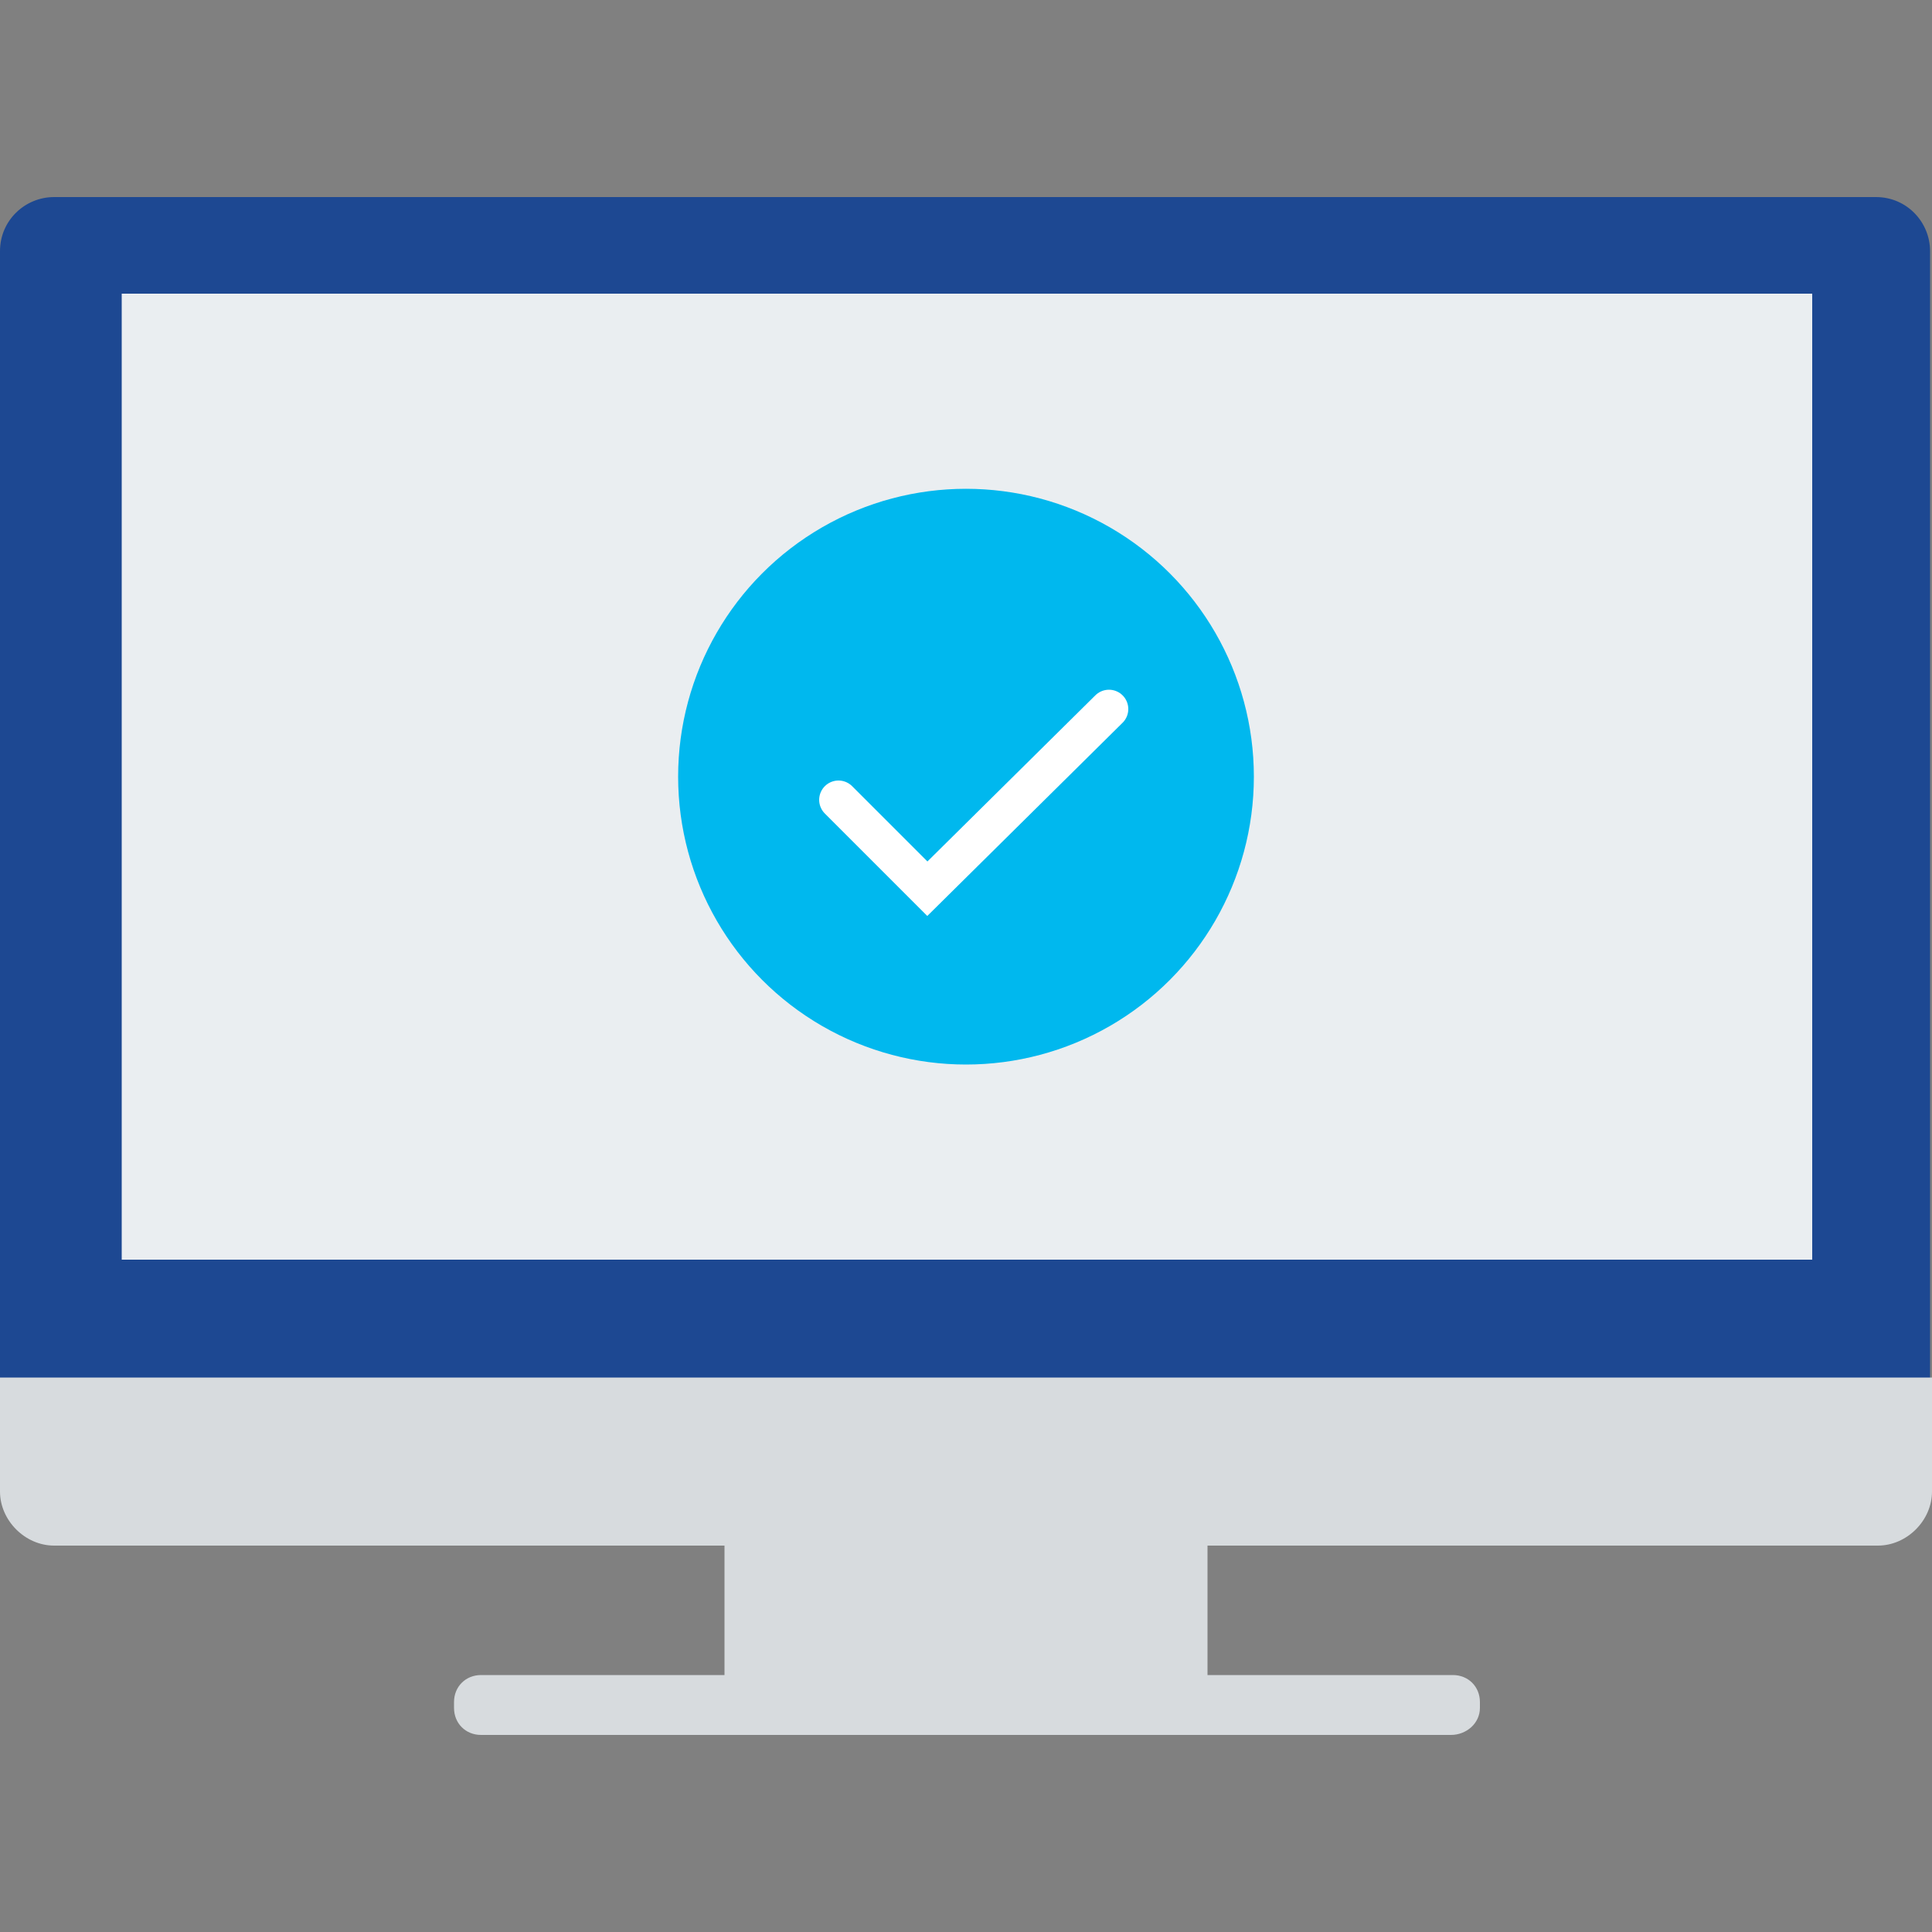
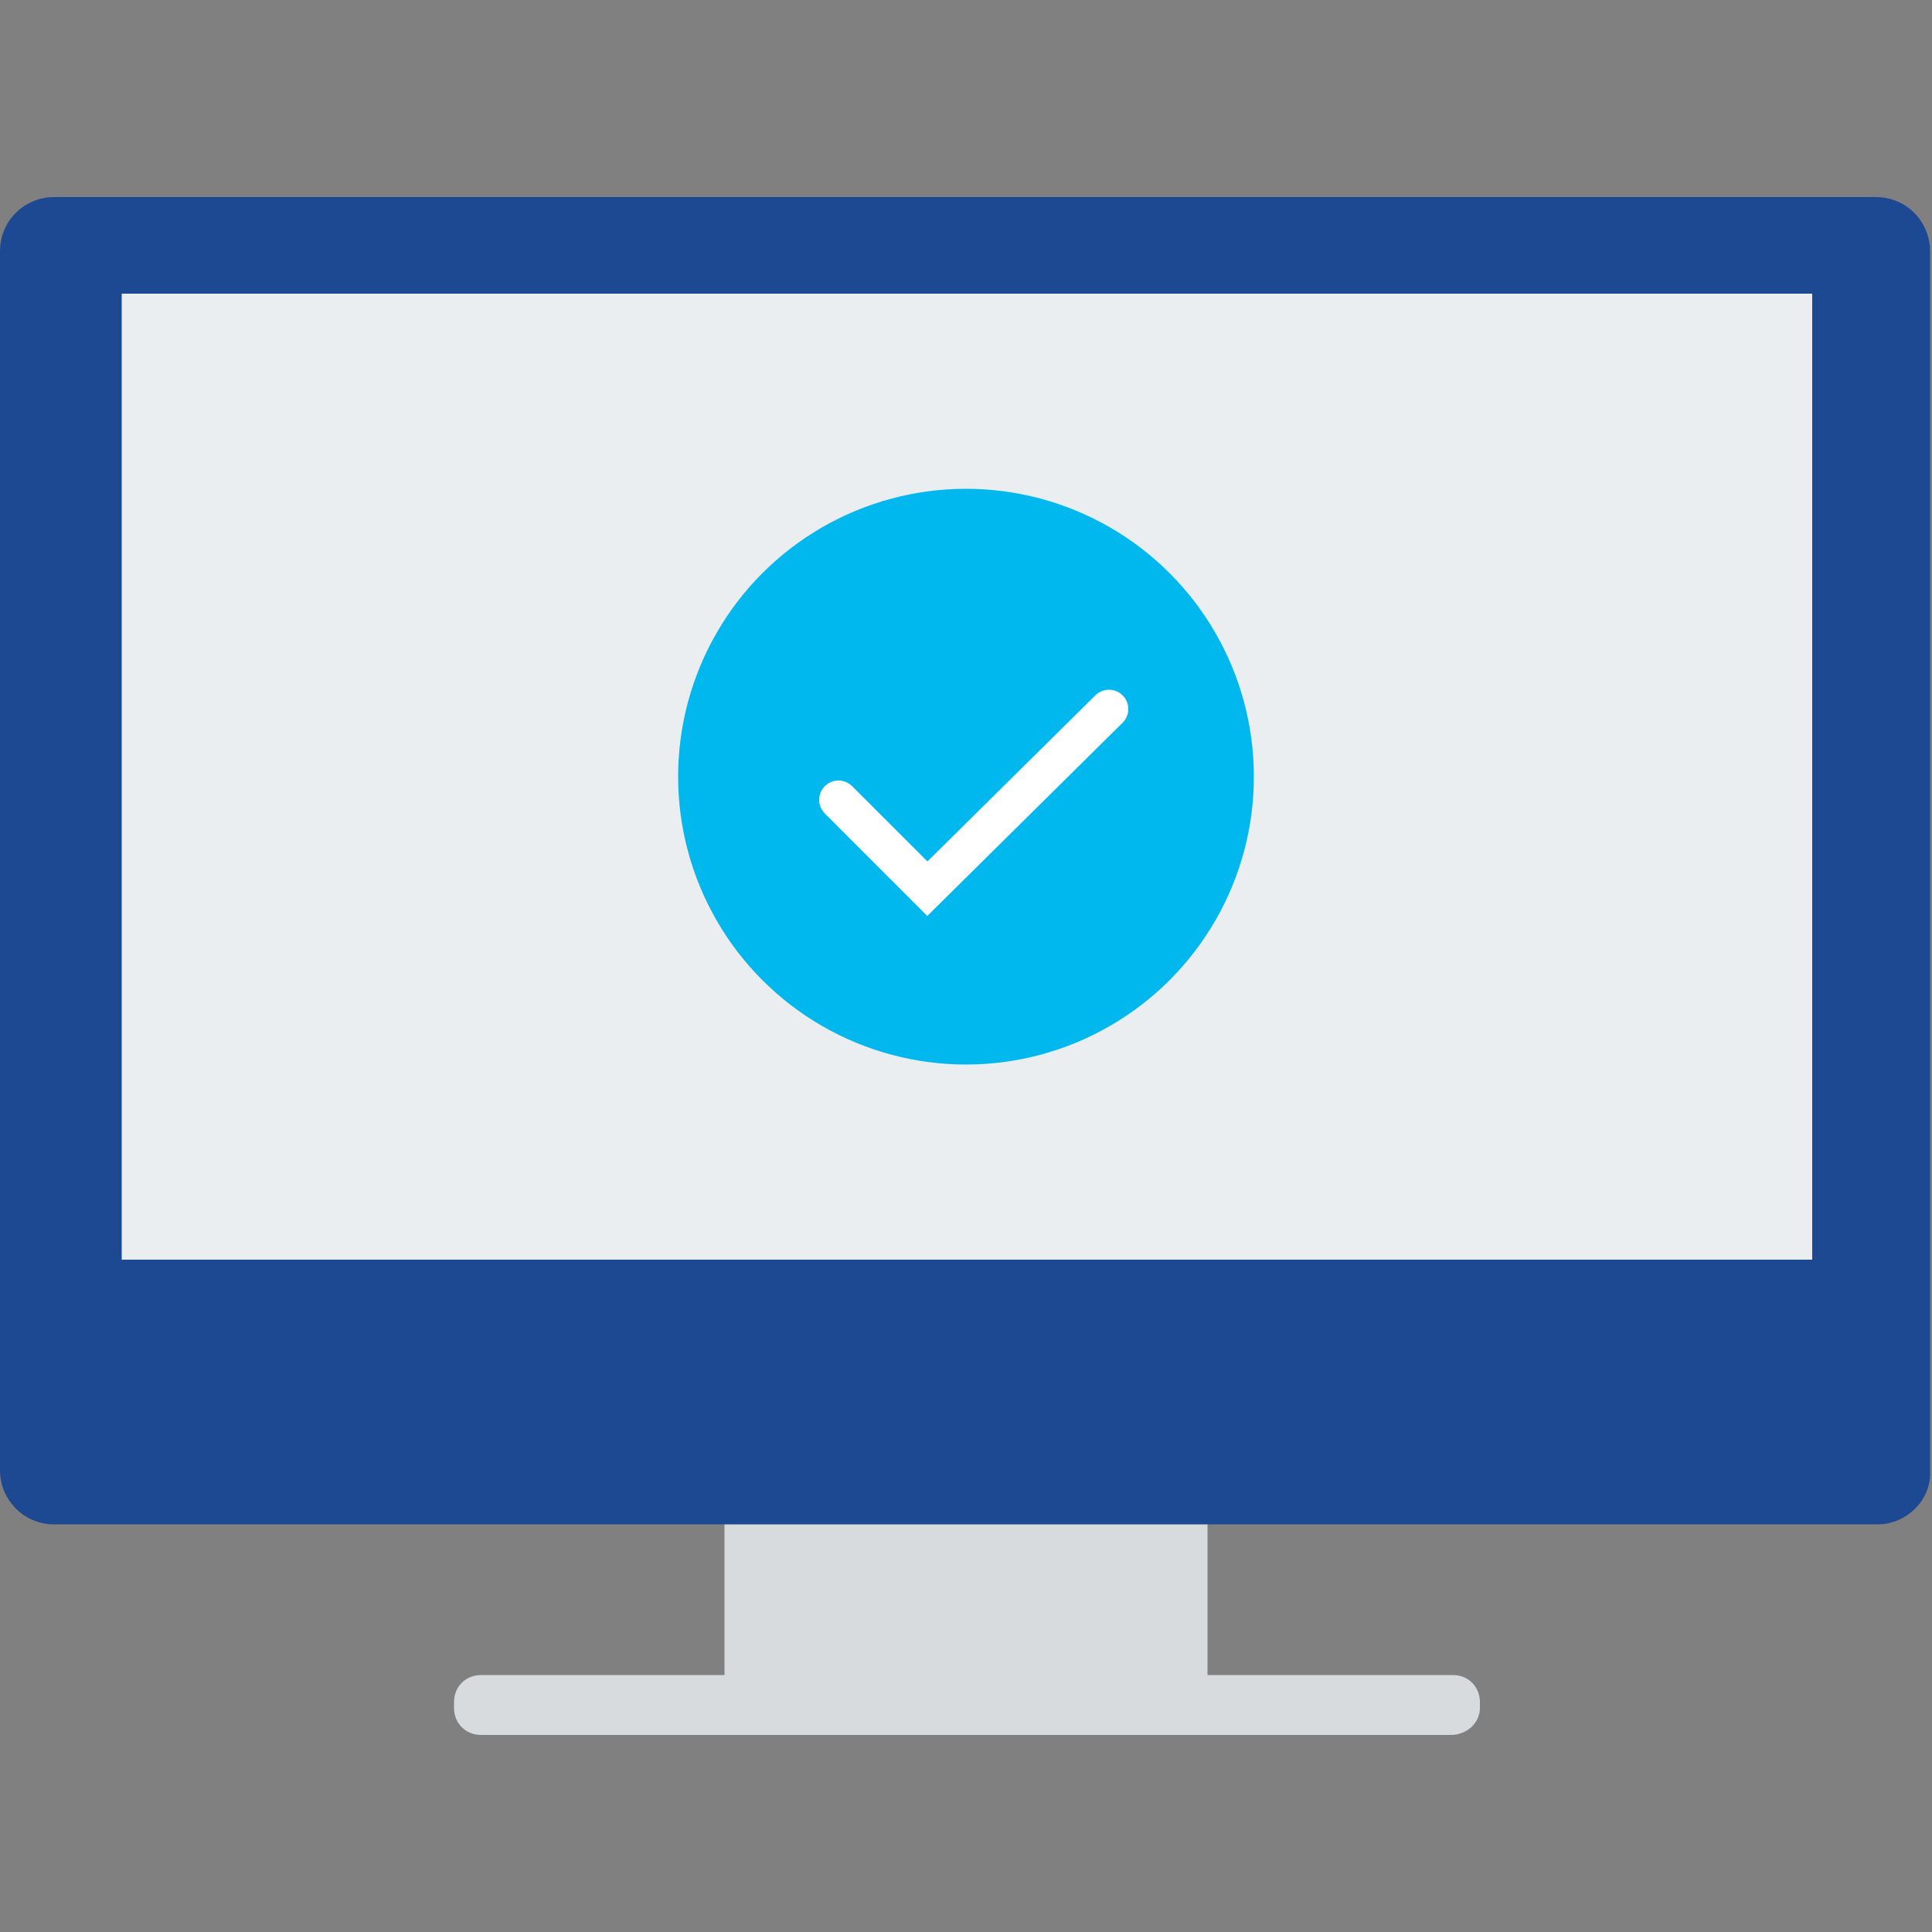
<svg xmlns="http://www.w3.org/2000/svg" version="1.1" id="レイヤー_1" x="0px" y="0px" viewBox="0 0 100 100" style="enable-background:new 0 0 100 100;" xml:space="preserve">
  <rect x="0" y="0" width="100" height="100" fill="#808080" stroke="none" />
  <style type="text/css">
	.st0{fill:#D7DBDE;}
	.st1{fill:#1D4892;}
	.st2{fill:#EAEEF1;}
	.st3{fill:#00B8EE;}
	.st4{fill:none;stroke:#FFFFFF;stroke-width:2;stroke-linecap:round;stroke-miterlimit:10;}
</style>
  <g>
    <path class="st0" d="M75.1,89.8H24.9c-0.8,0-1.4-0.6-1.4-1.4v-0.3c0-0.8,0.6-1.4,1.4-1.4h50.3c0.8,0,1.4,0.6,1.4,1.4v0.3   C76.6,89.2,75.9,89.8,75.1,89.8z" />
    <rect x="37.5" y="71.3" class="st0" width="25" height="15.6" />
    <path class="st1" d="M97.2,78.9H2.8c-1.6,0-2.8-1.3-2.8-2.8V13c0-1.6,1.3-2.8,2.8-2.8h94.3c1.6,0,2.8,1.3,2.8,2.8v63.1   C100,77.6,98.7,78.9,97.2,78.9z" />
-     <path class="st0" d="M97.2,80H2.8C1.3,80,0,78.7,0,77.2v-5.9h100v5.9C100,78.7,98.7,80,97.2,80z" />
    <rect x="6.3" y="15.2" class="st2" width="87.5" height="50" />
    <g>
      <circle class="st3" cx="50" cy="40.2" r="14.9" />
      <polyline class="st4" points="43.4,41.4 48,46 57.4,36.7   " />
    </g>
  </g>
</svg>